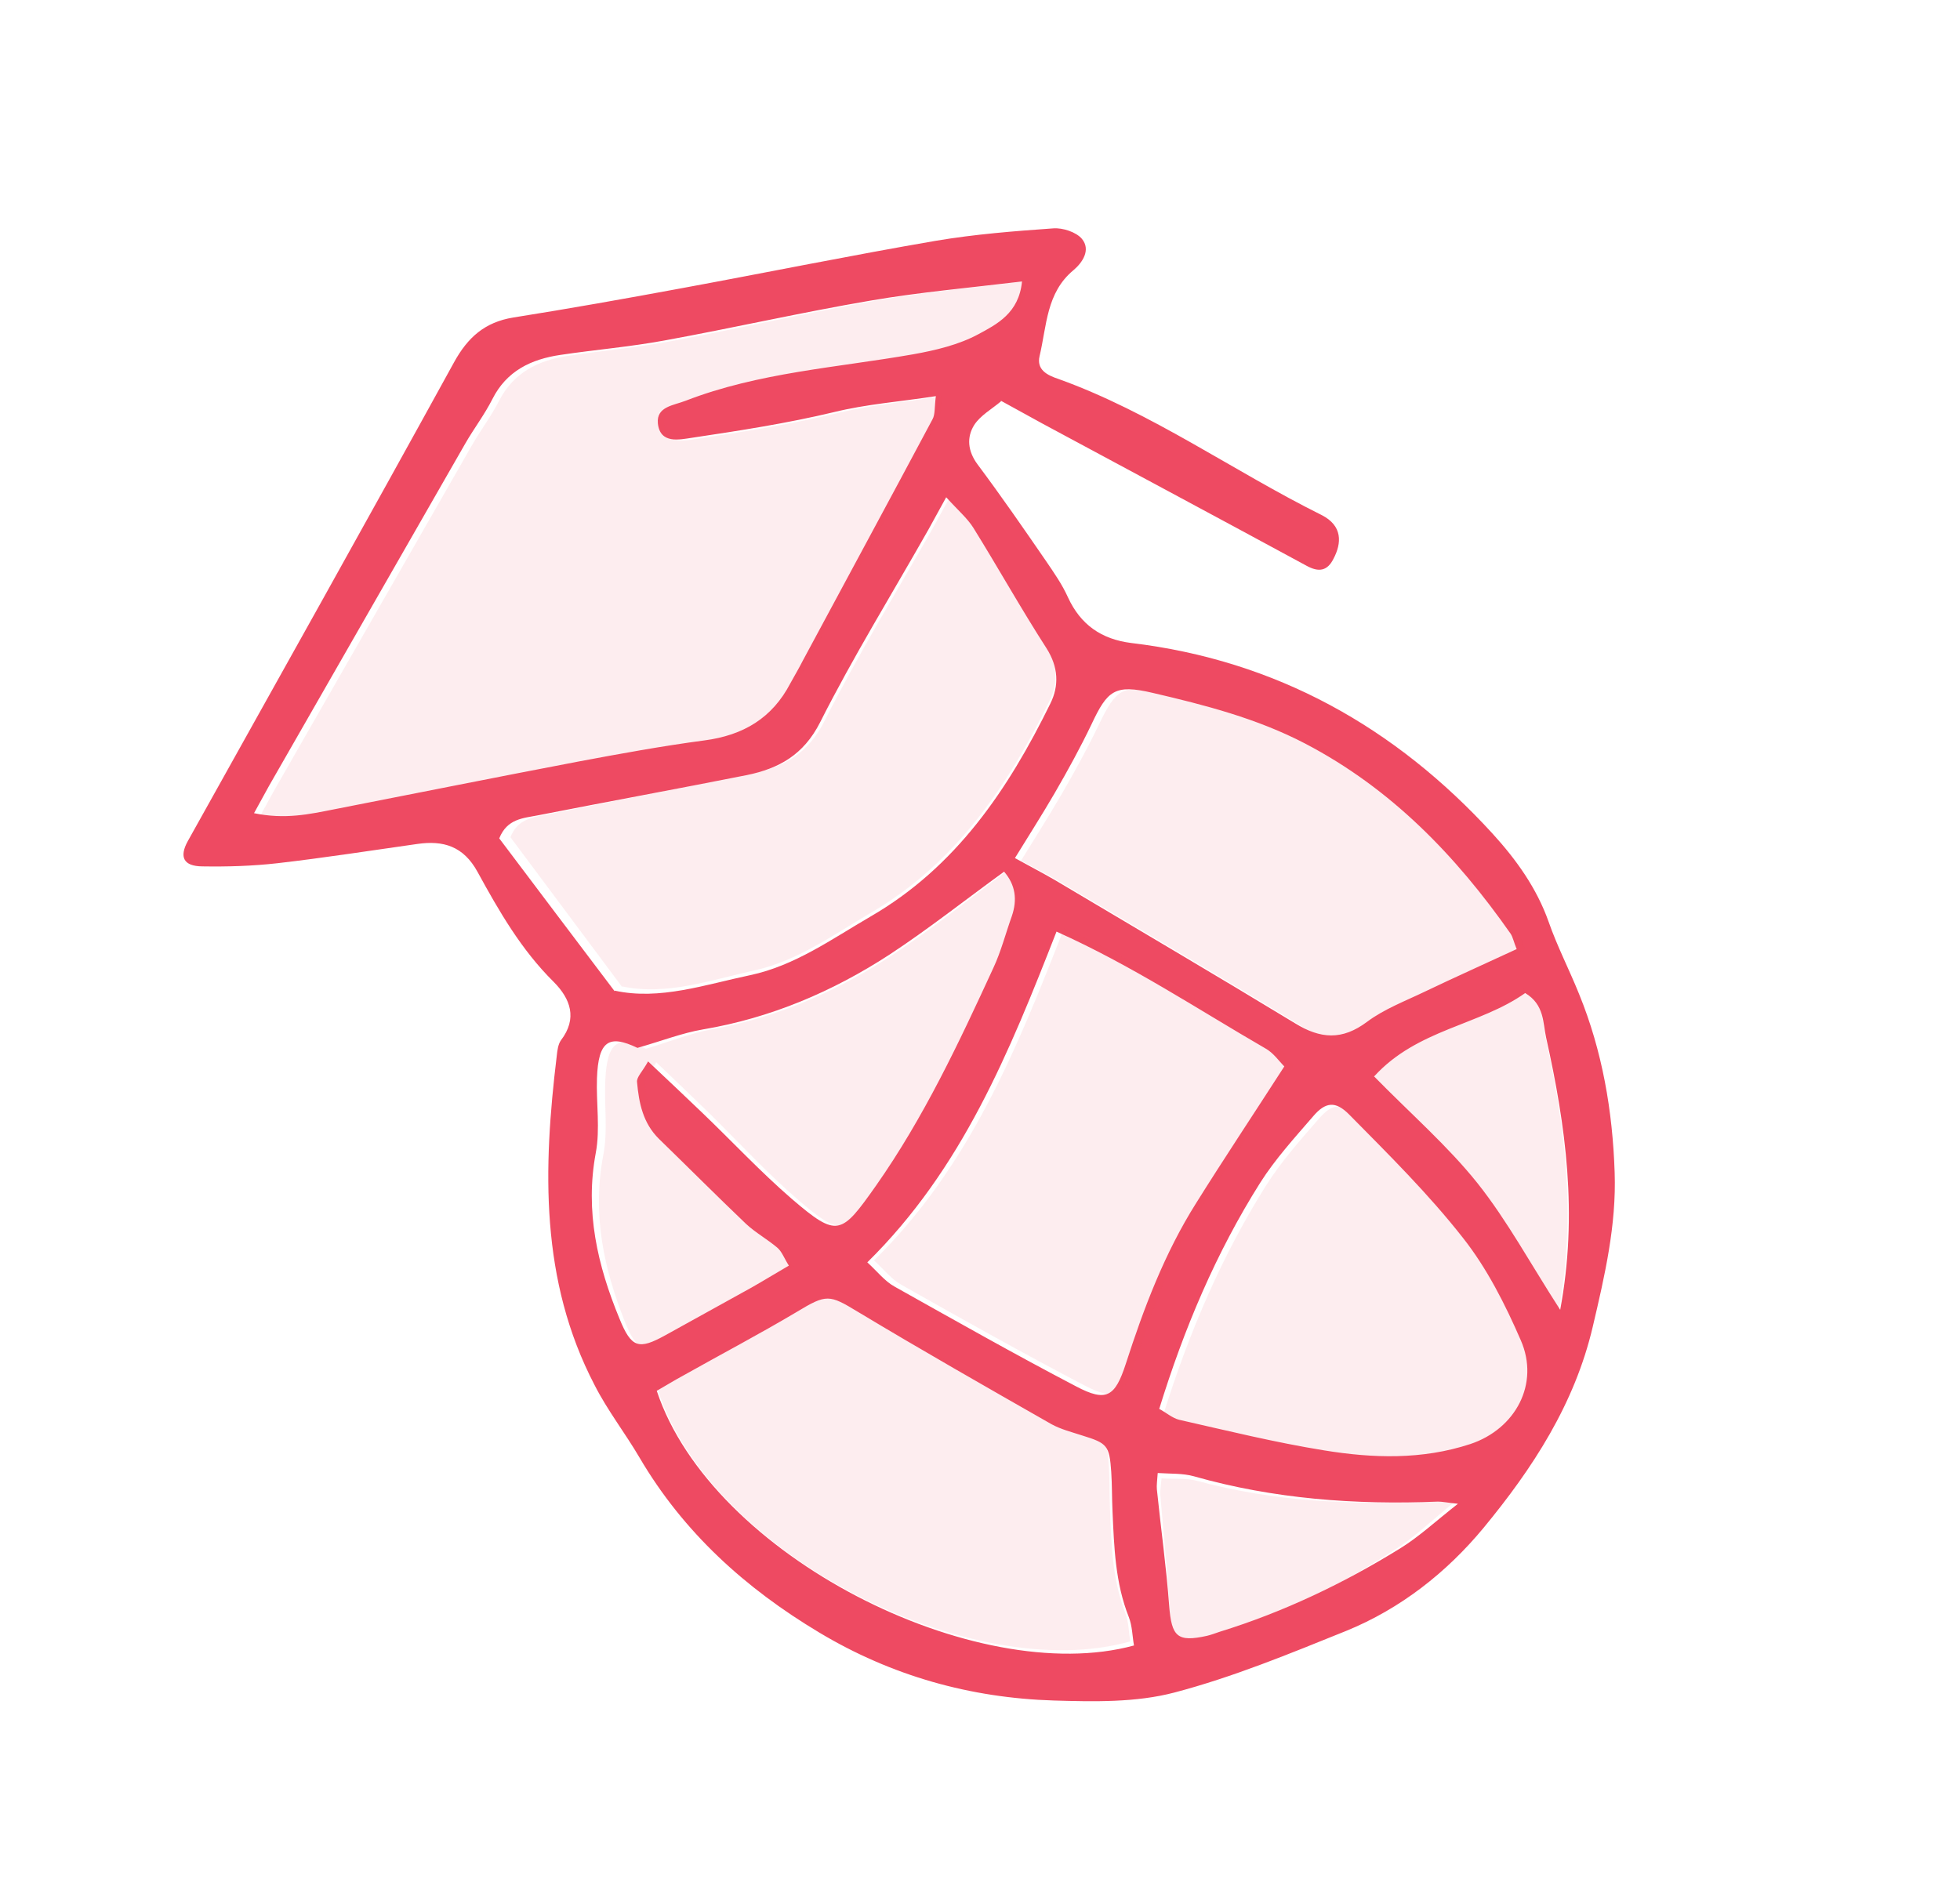
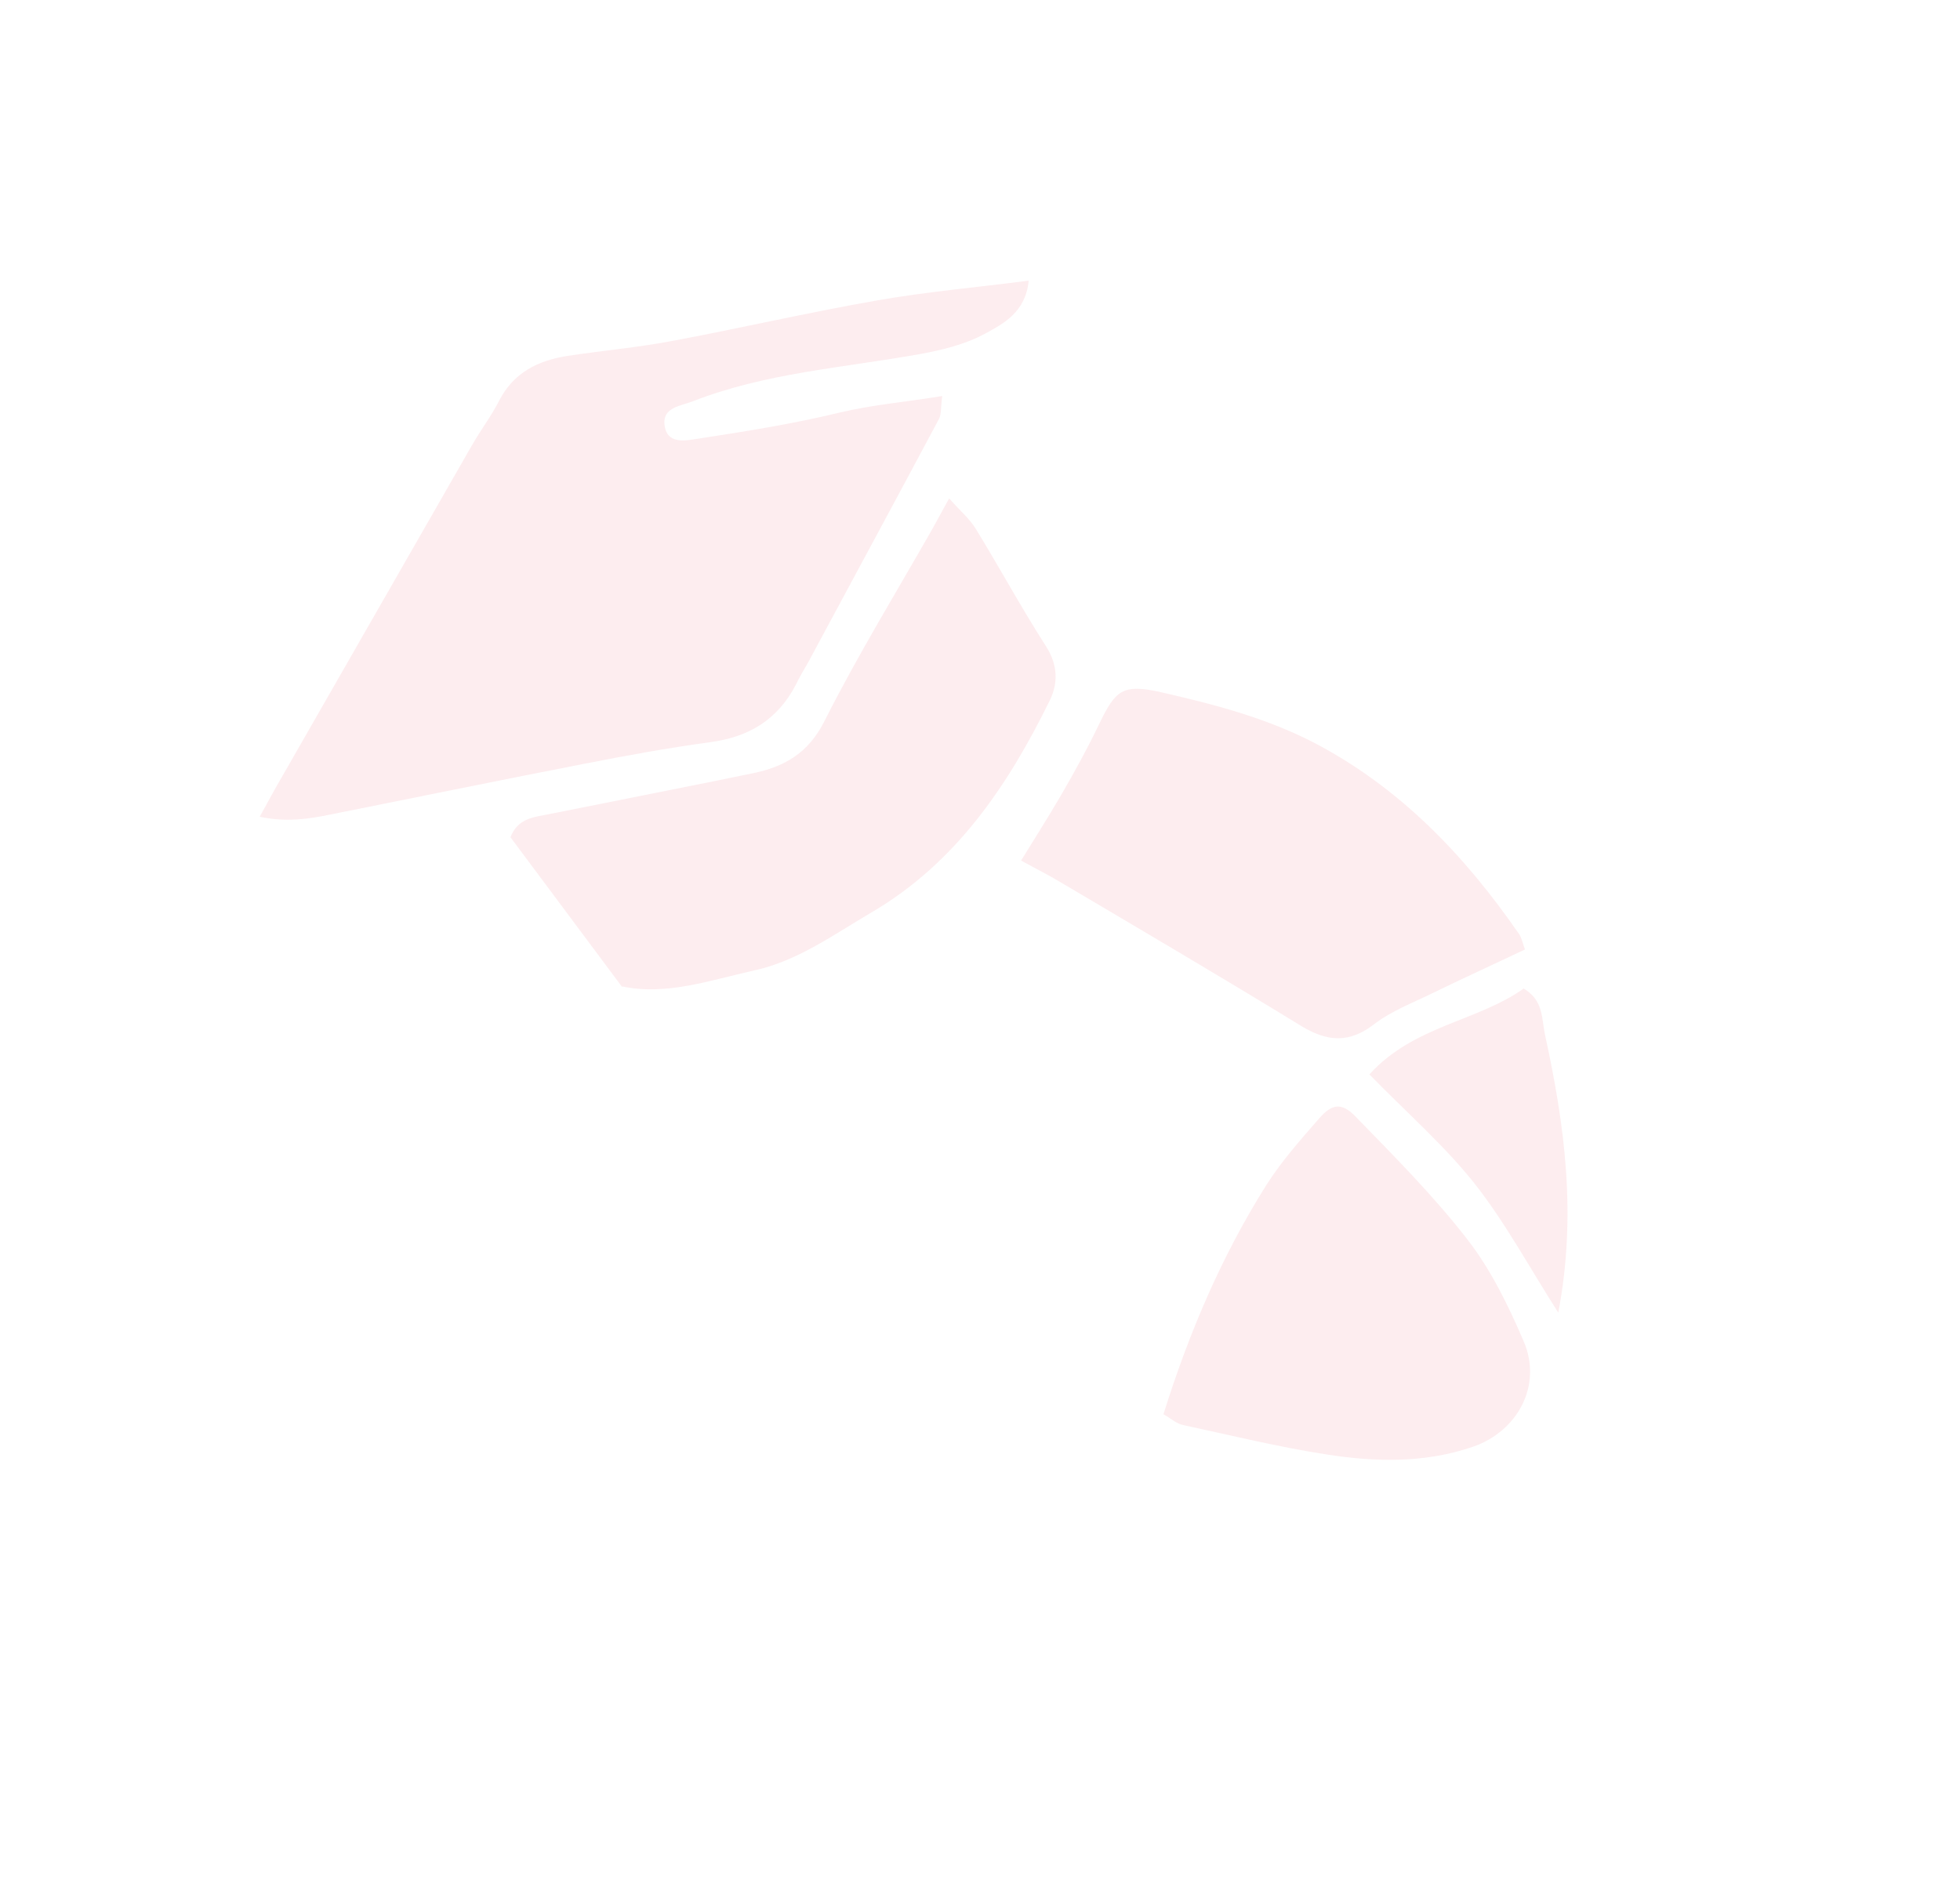
<svg xmlns="http://www.w3.org/2000/svg" width="106" height="103" viewBox="0 0 106 103" fill="none">
-   <path d="M54.131 21.713C53.627 22.135 53.028 22.468 52.691 22.982C52.271 23.648 52.33 24.397 52.871 25.124C54.143 26.827 55.364 28.592 56.571 30.348C57.002 30.98 57.447 31.619 57.756 32.308C58.441 33.796 59.568 34.577 61.177 34.78C69.008 35.715 75.456 39.331 80.723 45.095C81.999 46.495 83.107 48.036 83.752 49.86C84.216 51.19 84.866 52.444 85.394 53.755C86.66 56.853 87.213 60.096 87.323 63.419C87.422 66.269 86.788 69.003 86.139 71.764C85.156 75.956 82.881 79.436 80.225 82.654C78.235 85.055 75.744 87.019 72.804 88.217C69.757 89.446 66.688 90.716 63.513 91.551C61.44 92.096 59.167 92.048 56.995 91.983C52.472 91.844 48.207 90.647 44.3 88.302C40.31 85.912 36.959 82.886 34.585 78.84C33.81 77.517 32.854 76.293 32.158 74.924C29.197 69.246 29.373 63.196 30.11 57.113C30.141 56.826 30.181 56.489 30.337 56.27C31.243 55.084 30.848 54.024 29.952 53.119C28.192 51.381 26.99 49.287 25.824 47.158C25.065 45.773 23.979 45.445 22.561 45.652C20.048 46.008 17.534 46.401 15.001 46.693C13.65 46.846 12.288 46.886 10.943 46.864C9.916 46.855 9.686 46.352 10.155 45.499C14.969 36.872 19.797 28.253 24.556 19.596C25.298 18.247 26.219 17.428 27.751 17.176C30.786 16.694 33.816 16.155 36.839 15.595C41.431 14.749 46.019 13.813 50.616 13.024C52.711 12.67 54.85 12.502 56.959 12.353C57.471 12.311 58.206 12.554 58.512 12.92C59.001 13.511 58.552 14.196 58.049 14.619C56.582 15.838 56.612 17.628 56.222 19.26C56.047 20.006 56.646 20.299 57.227 20.493C62.293 22.31 66.674 25.471 71.465 27.854C72.627 28.439 72.559 29.387 72.119 30.221C71.783 30.896 71.313 30.961 70.66 30.602C65.904 28.023 61.148 25.48 56.384 22.916C55.717 22.549 55.036 22.174 54.132 21.678L54.131 21.713ZM13.722 43.983C15.41 44.337 16.73 44.041 18.05 43.781C22.451 42.921 26.868 42.033 31.275 41.194C33.536 40.77 35.81 40.353 38.095 40.05C40.202 39.774 41.765 38.841 42.744 36.96C42.971 36.547 43.212 36.142 43.425 35.721C45.759 31.377 48.115 27.026 50.435 22.674C50.578 22.412 50.535 22.03 50.613 21.428C48.654 21.731 46.864 21.858 45.085 22.296C42.563 22.899 39.992 23.296 37.428 23.679C36.758 23.777 35.694 24.034 35.578 22.895C35.496 21.989 36.433 21.931 37.08 21.677C41.037 20.143 45.268 19.888 49.395 19.163C50.6 18.948 51.851 18.649 52.905 18.082C53.908 17.54 55.105 16.943 55.272 15.225C52.44 15.568 49.74 15.804 47.081 16.26C43.347 16.896 39.662 17.738 35.94 18.416C34.086 18.759 32.189 18.917 30.316 19.196C28.721 19.43 27.395 20.063 26.626 21.594C26.2 22.435 25.621 23.192 25.16 23.997C21.622 30.17 18.084 36.344 14.545 42.517C14.326 42.917 14.099 43.33 13.736 43.99L13.722 43.983ZM33.244 53.585C35.683 54.119 38.129 53.259 40.584 52.745C42.983 52.235 44.988 50.793 47.064 49.586C51.706 46.904 54.524 42.7 56.804 38.058C57.285 37.085 57.242 36.076 56.59 35.055C55.213 32.917 53.973 30.694 52.638 28.545C52.309 28.024 51.814 27.608 51.172 26.897C50.764 27.64 50.492 28.136 50.219 28.631C48.256 32.104 46.146 35.514 44.349 39.079C43.459 40.83 42.13 41.569 40.396 41.924C36.636 42.671 32.871 43.362 29.098 44.101C28.306 44.257 27.427 44.276 27 45.349C29.031 48.043 31.082 50.766 33.243 53.62L33.244 53.585ZM35.519 75.231C38.473 84.149 52.788 91.337 61.328 89.006C61.239 88.509 61.237 87.952 61.049 87.472C60.313 85.616 60.253 83.684 60.166 81.736C60.133 81.037 60.144 80.326 60.098 79.619C59.999 78.185 59.883 78.067 58.537 77.65C57.97 77.464 57.38 77.319 56.865 77.036C53.365 75.04 49.85 73.036 46.395 70.958C44.848 70.018 44.7 69.99 43.1 70.957C41.082 72.159 38.996 73.253 36.951 74.405C36.489 74.653 36.047 74.93 35.519 75.231ZM69.458 57.684C69.177 57.405 68.868 56.948 68.437 56.711C64.77 54.588 61.218 52.223 57.138 50.392C54.586 56.911 52.035 63.233 46.906 68.282C47.448 68.777 47.848 69.301 48.376 69.592C51.642 71.423 54.886 73.26 58.205 74.995C59.833 75.853 60.304 75.557 60.883 73.778C61.86 70.749 62.984 67.782 64.687 65.08C66.18 62.693 67.735 60.358 69.458 57.684ZM82.028 51.35C81.858 50.934 81.824 50.7 81.696 50.504C78.734 46.277 75.24 42.654 70.586 40.221C67.984 38.862 65.161 38.135 62.336 37.478C60.284 36.996 59.889 37.352 59.032 39.175C58.428 40.438 57.747 41.677 57.039 42.9C56.345 44.096 55.596 45.261 54.89 46.414C55.696 46.858 56.371 47.211 57.031 47.591C61.368 50.173 65.721 52.727 70.036 55.349C71.416 56.198 72.582 56.283 73.935 55.27C74.859 54.578 76 54.148 77.06 53.637C78.681 52.861 80.336 52.122 82.014 51.342L82.028 51.35ZM35.037 57.402C36.121 58.428 37.054 59.299 37.965 60.177C39.59 61.733 41.126 63.384 42.832 64.859C45.294 66.966 45.491 66.805 47.377 64.132C49.964 60.446 51.855 56.413 53.718 52.366C54.139 51.468 54.386 50.492 54.723 49.549C55.023 48.674 54.924 47.867 54.304 47.15C52.196 48.679 50.207 50.256 48.112 51.632C45.038 53.634 41.679 55.067 38.009 55.684C36.89 55.876 35.806 56.301 34.474 56.681C32.942 55.946 32.356 56.287 32.285 58.327C32.238 59.663 32.465 61.06 32.221 62.36C31.63 65.512 32.313 68.45 33.502 71.326C34.148 72.918 34.541 73.026 36 72.216C37.539 71.359 39.092 70.51 40.631 69.653C41.289 69.28 41.919 68.891 42.663 68.459C42.401 68.046 42.286 67.696 42.038 67.488C41.495 67.028 40.855 66.676 40.341 66.196C38.75 64.677 37.21 63.131 35.641 61.606C34.772 60.751 34.554 59.664 34.452 58.532C34.419 58.263 34.741 57.974 35.051 57.41L35.037 57.402ZM62.711 76.217C63.072 76.415 63.402 76.704 63.767 76.797C66.375 77.388 68.974 78.028 71.601 78.451C74.243 78.882 76.911 78.969 79.52 78.109C81.957 77.298 83.282 74.854 82.245 72.492C81.406 70.561 80.419 68.602 79.116 66.954C77.265 64.592 75.108 62.457 72.98 60.301C72.227 59.529 71.679 59.604 71.014 60.386C70.018 61.541 68.972 62.686 68.154 63.975C65.762 67.768 64.031 71.871 62.689 76.223L62.711 76.217ZM74.306 58.217C76.325 60.276 78.298 61.988 79.906 64.001C81.522 66.036 82.765 68.351 84.378 70.85C85.346 65.665 84.677 60.889 83.618 56.13C83.434 55.312 83.531 54.345 82.484 53.715C80.021 55.462 76.648 55.669 74.328 58.211L74.306 58.217ZM62.61 79.692C62.582 80.106 62.545 80.337 62.566 80.564C62.782 82.672 63.077 84.77 63.231 86.862C63.364 88.53 63.665 88.839 65.271 88.485C65.5 88.431 65.73 88.343 65.952 88.268C69.418 87.198 72.66 85.647 75.731 83.75C76.744 83.124 77.638 82.289 78.847 81.341C78.198 81.271 77.973 81.219 77.753 81.224C73.29 81.405 68.888 81.082 64.567 79.854C63.971 79.687 63.318 79.723 62.618 79.678L62.61 79.692Z" fill="#EE4A62" />
  <path d="M14.042 44.186C14.415 43.508 14.635 43.107 14.856 42.706C18.412 36.499 21.968 30.293 25.524 24.086C25.994 23.264 26.575 22.502 26.996 21.671C27.784 20.14 29.11 19.5 30.691 19.252C32.562 18.965 34.458 18.8 36.311 18.45C40.031 17.756 43.715 16.899 47.448 16.248C50.105 15.781 52.796 15.549 55.633 15.181C55.469 16.892 54.264 17.509 53.259 18.056C52.204 18.629 50.954 18.932 49.75 19.153C45.624 19.894 41.397 20.165 37.439 21.718C36.8 21.961 35.855 22.037 35.934 22.945C36.046 24.087 37.11 23.825 37.779 23.725C40.342 23.332 42.912 22.925 45.433 22.311C47.218 21.887 48.993 21.746 50.958 21.421C50.871 22.039 50.92 22.409 50.776 22.672C48.443 27.047 46.075 31.42 43.729 35.787C43.501 36.202 43.245 36.602 43.044 37.032C42.059 38.923 40.508 39.872 38.389 40.148C36.106 40.461 33.84 40.872 31.573 41.319C27.167 42.176 22.752 43.083 18.353 43.961C17.034 44.227 15.727 44.535 14.028 44.178L14.042 44.186Z" fill="#EE4A62" fill-opacity="0.1" />
  <path d="M33.649 53.391C31.558 50.594 29.572 47.926 27.605 45.286C28.021 44.24 28.888 44.203 29.662 44.044C33.345 43.305 37.034 42.587 40.71 41.828C42.398 41.48 43.715 40.752 44.59 39.001C46.367 35.479 48.436 32.1 50.389 28.675C50.658 28.185 50.92 27.709 51.331 26.961C51.953 27.657 52.434 28.063 52.752 28.574C54.055 30.69 55.231 32.877 56.571 34.96C57.214 35.969 57.236 36.955 56.76 37.916C54.503 42.502 51.711 46.653 47.173 49.33C45.125 50.525 43.171 51.965 40.825 52.483C38.417 53.019 36.03 53.867 33.651 53.356L33.649 53.391Z" fill="#EE4A62" fill-opacity="0.1" />
-   <path d="M35.564 75.152C36.092 74.845 36.533 74.564 36.995 74.311C39.052 73.145 41.135 72.029 43.139 70.797C44.737 69.813 44.898 69.847 46.415 70.772C49.835 72.833 53.301 74.81 56.781 76.795C57.29 77.075 57.868 77.23 58.438 77.399C59.773 77.807 59.888 77.925 59.975 79.365C60.015 80.074 59.998 80.789 60.025 81.491C60.097 83.447 60.141 85.388 60.858 87.248C61.041 87.728 61.046 88.274 61.123 88.786C52.589 91.203 38.431 84.089 35.564 75.152Z" fill="#EE4A62" fill-opacity="0.1" />
-   <path d="M69.989 57.567C68.257 60.252 66.694 62.597 65.193 64.995C63.482 67.709 62.369 70.698 61.375 73.736C60.803 75.509 60.328 75.807 58.677 74.953C55.327 73.201 52.044 71.361 48.754 69.498C48.22 69.205 47.816 68.677 47.268 68.177C52.43 63.11 54.99 56.757 57.549 50.206C61.668 52.056 65.255 54.442 68.957 56.585C69.392 56.824 69.706 57.285 69.989 57.567Z" fill="#EE4A62" fill-opacity="0.1" />
  <path d="M82.463 51.364C80.771 52.166 79.101 52.927 77.466 53.724C76.397 54.249 75.255 54.679 74.313 55.402C72.96 56.446 71.782 56.345 70.392 55.508C66.079 52.864 61.719 50.303 57.367 47.728C56.714 47.333 56.016 46.986 55.222 46.549C55.933 45.389 56.702 44.189 57.407 42.971C58.128 41.726 58.821 40.465 59.436 39.181C60.325 37.334 60.702 36.976 62.77 37.438C65.606 38.085 68.418 38.81 71.047 40.164C75.71 42.6 79.199 46.25 82.149 50.517C82.284 50.7 82.317 50.937 82.477 51.372L82.463 51.364Z" fill="#EE4A62" fill-opacity="0.1" />
-   <path d="M35.494 57.456C35.187 58.014 34.878 58.317 34.886 58.594C34.968 59.711 35.177 60.824 36.03 61.675C37.57 63.193 39.086 64.753 40.64 66.244C41.145 66.721 41.776 67.067 42.31 67.525C42.553 67.731 42.664 68.082 42.919 68.495C42.188 68.947 41.551 69.36 40.888 69.722C39.351 70.603 37.8 71.476 36.263 72.356C34.805 73.19 34.424 73.072 33.794 71.49C32.648 68.608 32.017 65.663 32.628 62.475C32.885 61.163 32.668 59.772 32.737 58.412C32.84 56.343 33.404 55.999 34.93 56.729C36.255 56.331 37.336 55.89 38.449 55.684C42.112 55.027 45.44 53.551 48.521 51.484C50.638 50.069 52.623 48.471 54.719 46.899C55.325 47.613 55.422 48.411 55.107 49.31C54.775 50.272 54.505 51.249 54.076 52.158C52.181 56.257 50.249 60.354 47.647 64.082C45.752 66.783 45.547 66.961 43.128 64.868C41.445 63.416 39.94 61.771 38.353 60.209C37.459 59.336 36.543 58.469 35.48 57.449L35.494 57.456Z" fill="#EE4A62" fill-opacity="0.1" />
-   <path d="M62.916 76.513C64.291 72.119 66.051 67.973 68.466 64.132C69.292 62.827 70.329 61.657 71.346 60.492C72.028 59.707 72.561 59.619 73.303 60.389C75.388 62.533 77.515 64.664 79.351 67.032C80.632 68.68 81.583 70.635 82.415 72.58C83.412 74.941 82.085 77.421 79.651 78.26C77.047 79.149 74.392 79.086 71.766 78.677C69.155 78.275 66.581 77.64 63.983 77.082C63.613 77.006 63.295 76.704 62.937 76.507L62.916 76.513Z" fill="#EE4A62" fill-opacity="0.1" />
+   <path d="M62.916 76.513C64.291 72.119 66.051 67.973 68.466 64.132C69.292 62.827 70.329 61.657 71.346 60.492C72.028 59.707 72.561 59.619 73.303 60.389C75.388 62.533 77.515 64.664 79.351 67.032C80.632 68.68 81.583 70.635 82.415 72.58C83.412 74.941 82.085 77.421 79.651 78.26C77.047 79.149 74.392 79.086 71.766 78.677C69.155 78.275 66.581 77.64 63.983 77.082C63.613 77.006 63.295 76.704 62.937 76.507Z" fill="#EE4A62" fill-opacity="0.1" />
  <path d="M74.074 58.101C76.455 55.478 79.893 55.254 82.402 53.472C83.475 54.099 83.373 55.09 83.55 55.941C84.613 60.808 85.287 65.68 84.275 71.005C82.654 68.46 81.38 66.087 79.74 64.01C78.107 61.954 76.102 60.209 74.052 58.108L74.074 58.101Z" fill="#EE4A62" fill-opacity="0.1" />
-   <path d="M62.824 79.965C63.512 80.015 64.145 79.943 64.723 80.097C68.915 81.233 73.216 81.443 77.57 81.171C77.785 81.162 78.004 81.209 78.636 81.264C77.433 82.246 76.541 83.107 75.537 83.759C72.495 85.738 69.292 87.373 65.882 88.528C65.664 88.609 65.437 88.704 65.213 88.763C63.636 89.155 63.349 88.852 63.257 87.177C63.15 85.055 62.923 82.959 62.752 80.857C62.737 80.63 62.778 80.397 62.816 79.979L62.824 79.965Z" fill="#EE4A62" fill-opacity="0.1" />
</svg>